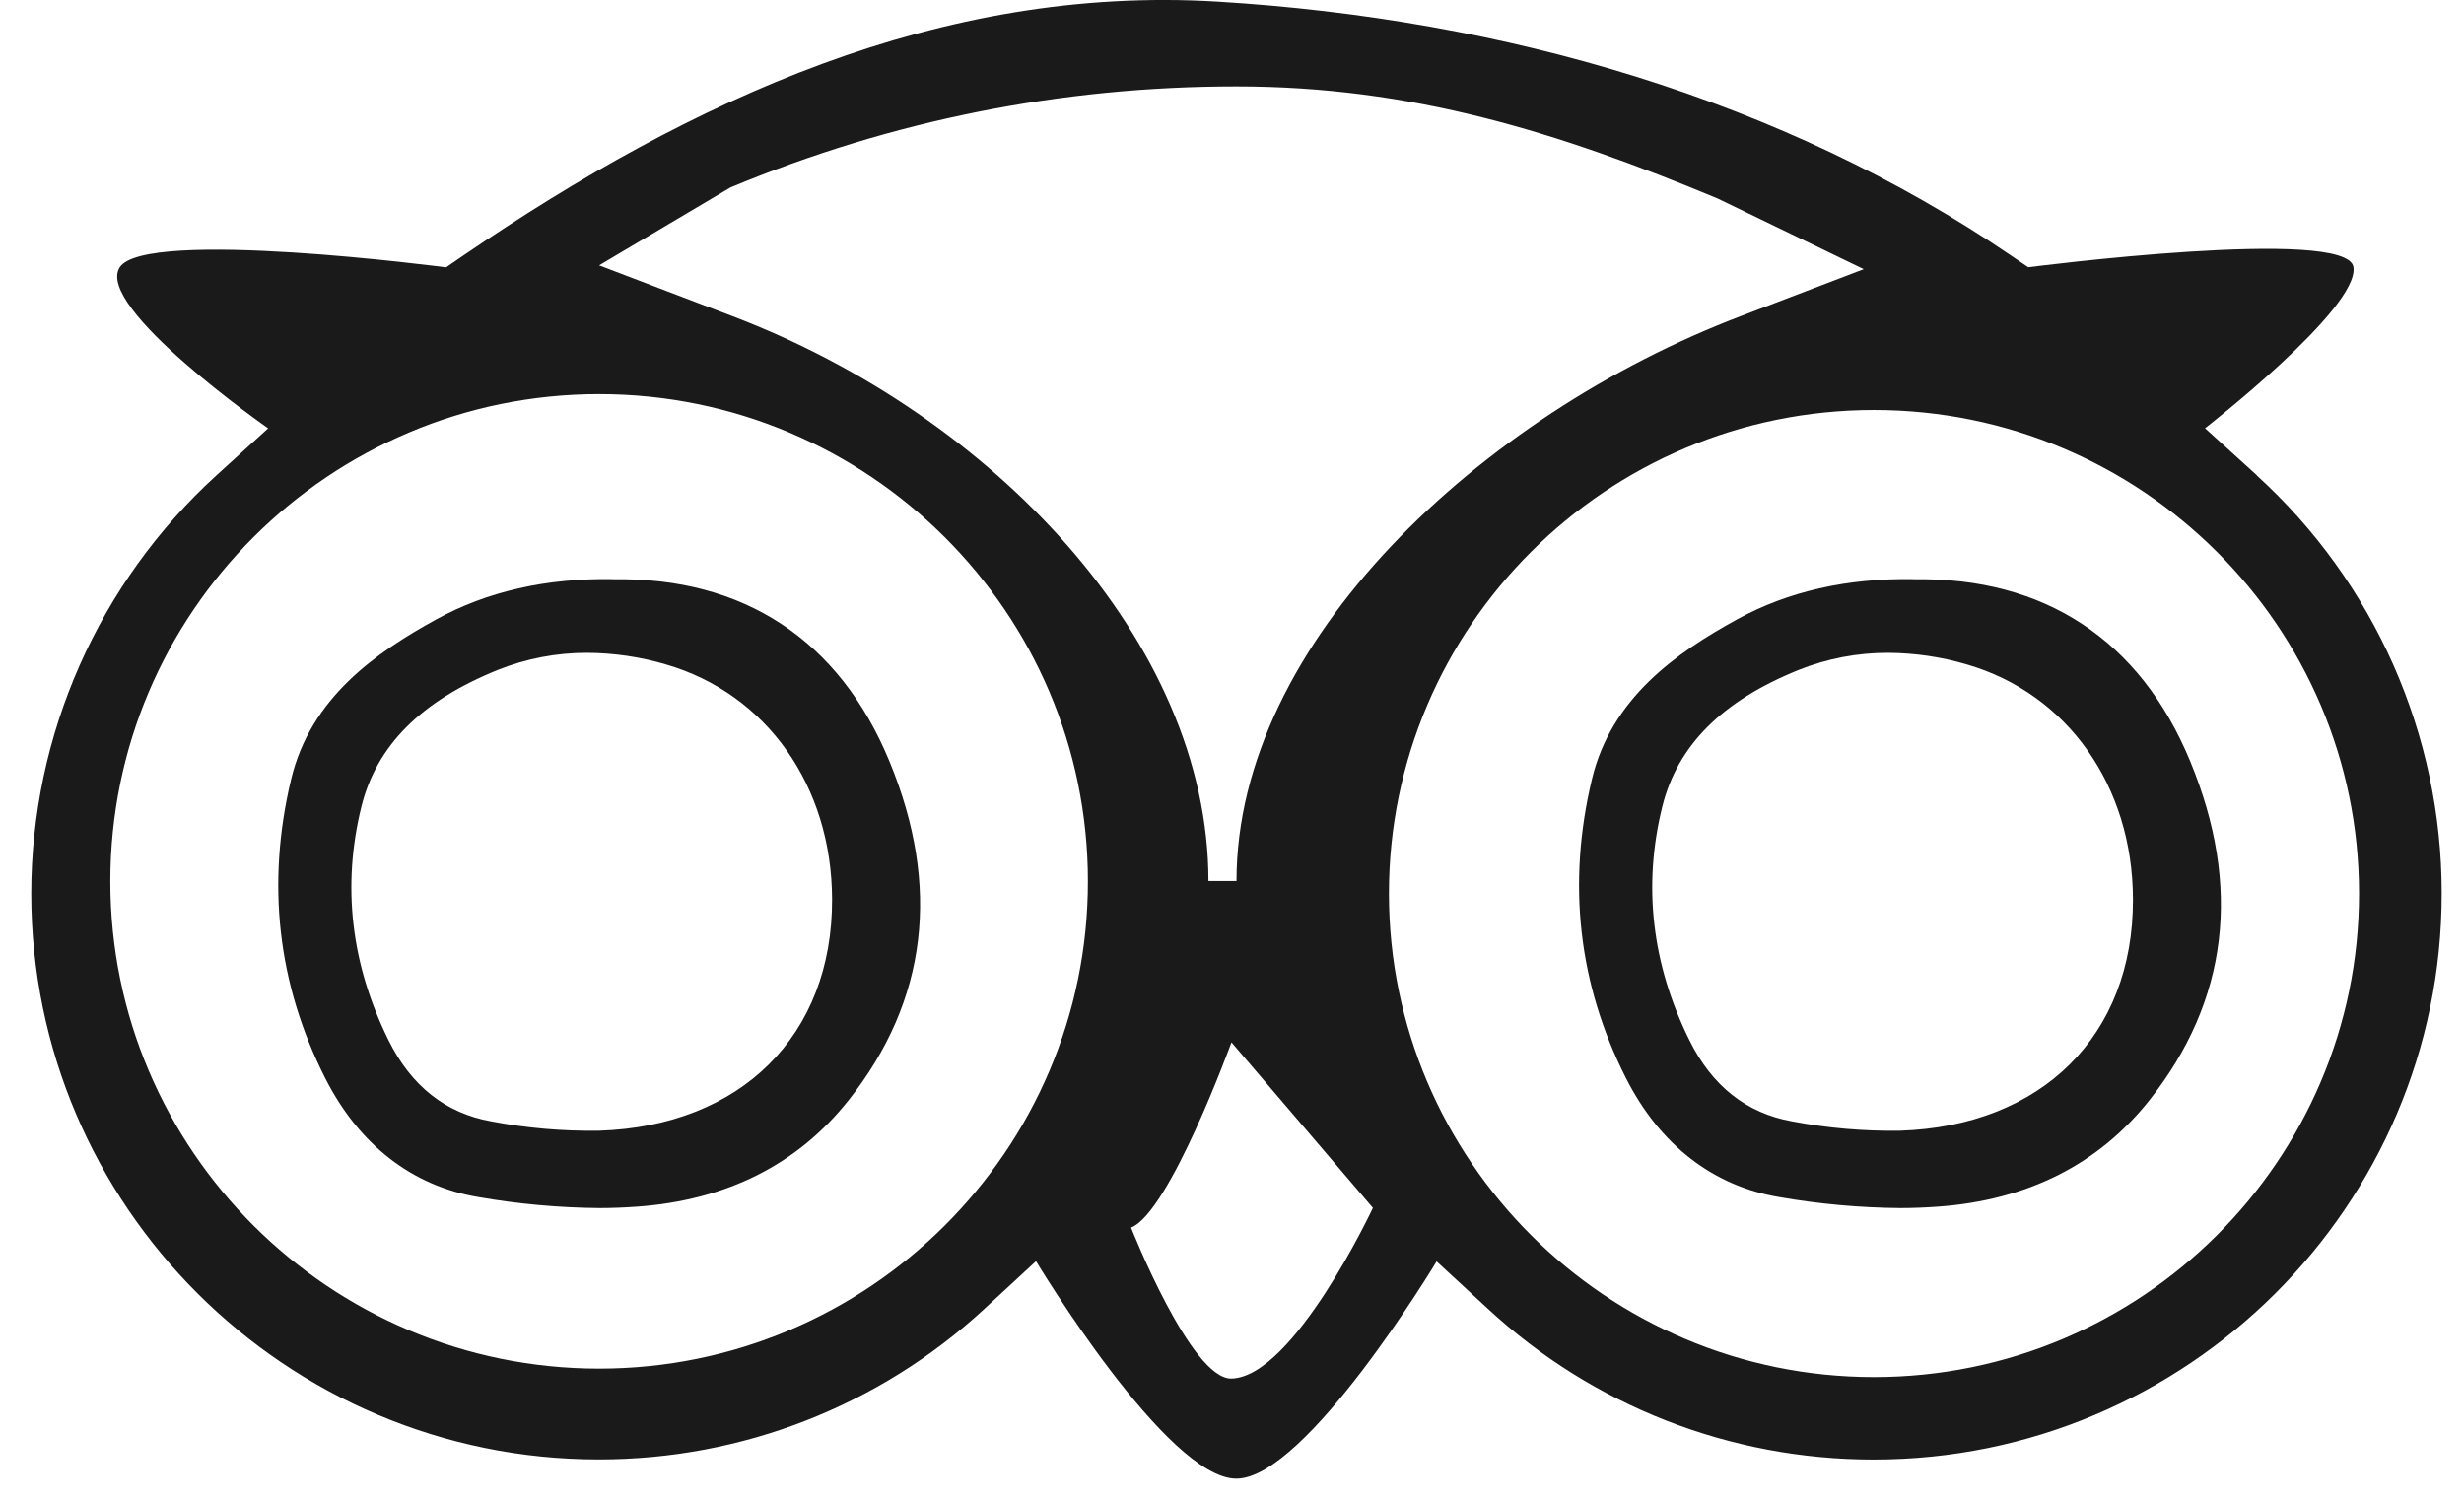
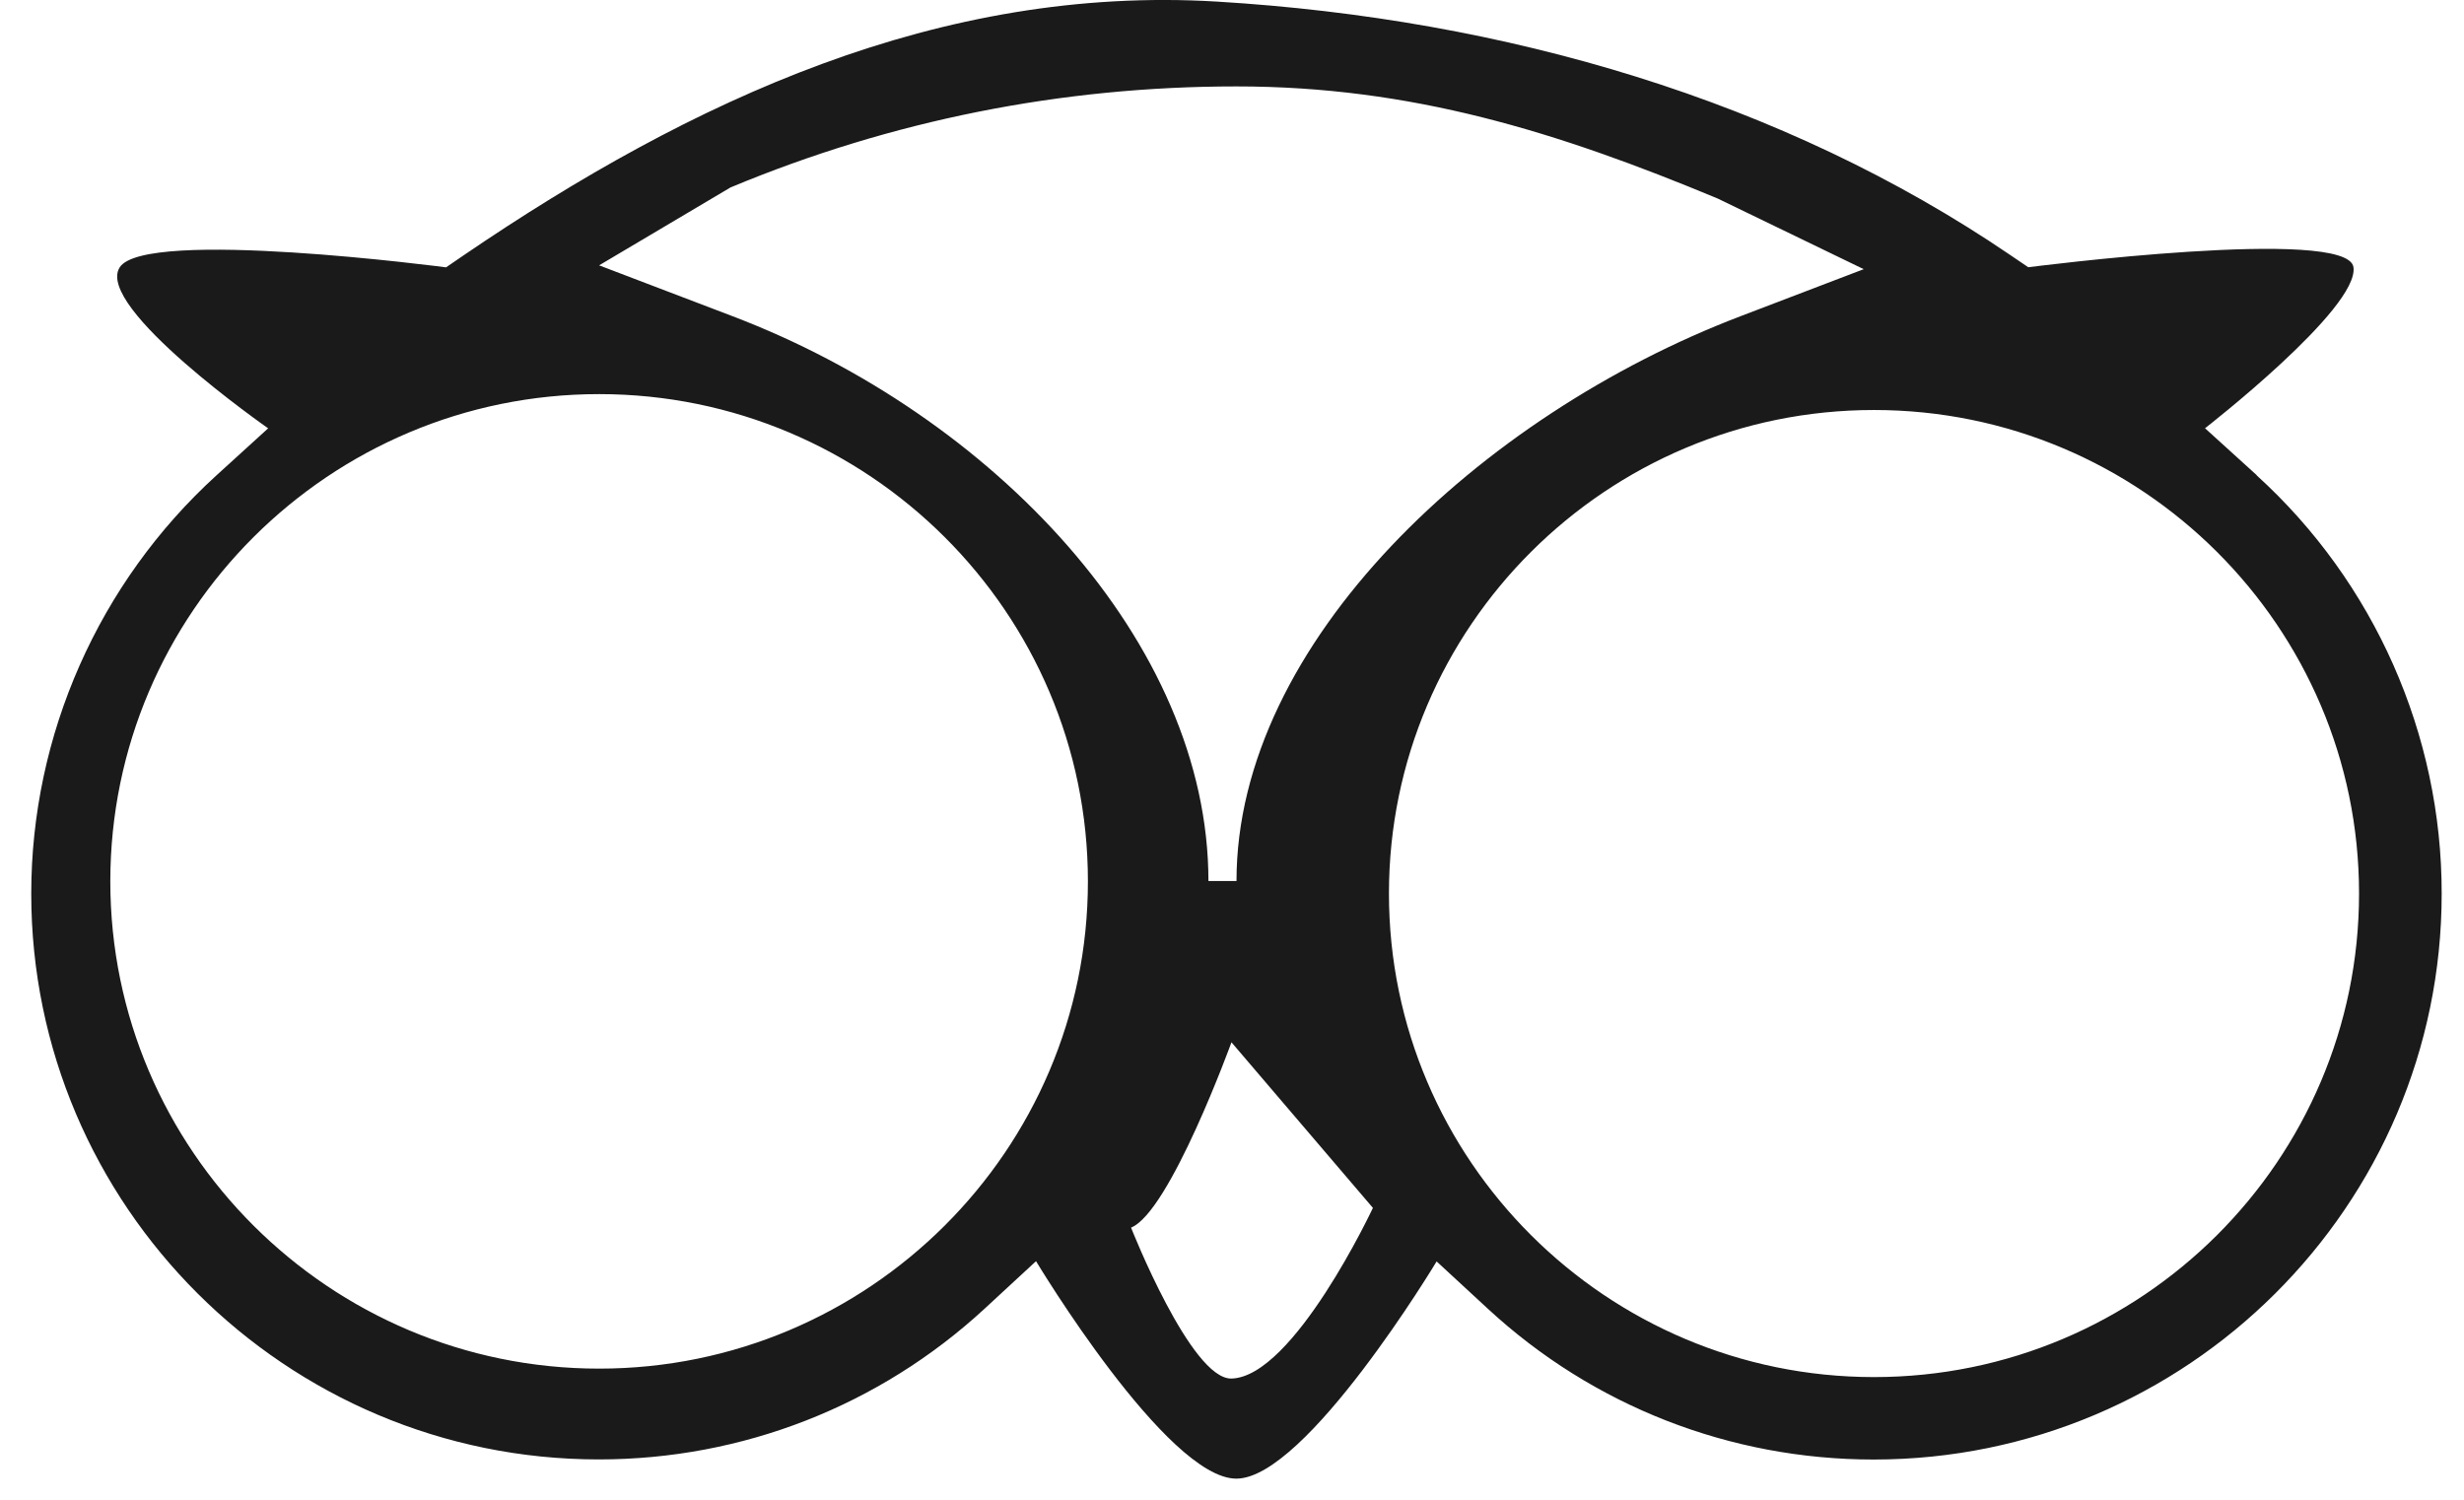
<svg xmlns="http://www.w3.org/2000/svg" width="69" height="42" viewBox="0 0 69 42" fill="none">
-   <path d="M17.175 16.219C15.3 16.185 13.636 16.565 12.22 17.344C10.516 18.28 8.698 19.546 8.154 21.818C7.453 24.743 7.773 27.556 9.101 30.182C10.05 32.058 11.539 33.216 13.404 33.525C14.522 33.72 15.652 33.822 16.787 33.832C17.143 33.832 17.494 33.817 17.834 33.793C20.348 33.613 22.342 32.608 23.767 30.807C25.971 28.018 26.355 24.826 24.907 21.32C23.506 17.928 20.826 16.163 17.177 16.222L17.175 16.219ZM23.301 25.181C23.313 28.994 20.75 31.539 16.772 31.666C15.759 31.68 14.746 31.593 13.753 31.403C12.481 31.177 11.515 30.413 10.882 29.135C9.826 27.004 9.572 24.802 10.121 22.587C10.543 20.882 11.793 19.628 13.938 18.762C14.736 18.443 15.588 18.28 16.447 18.283C17.192 18.288 17.934 18.395 18.646 18.607C21.463 19.424 23.291 22.006 23.301 25.181Z" fill="#1A1A1A" />
-   <path d="M53.601 16.219C51.727 16.185 50.062 16.565 48.646 17.344C46.943 18.28 45.124 19.546 44.58 21.818C43.879 24.743 44.199 27.556 45.527 30.182C46.476 32.058 47.965 33.216 49.83 33.525C50.948 33.72 52.078 33.822 53.213 33.832C53.569 33.832 53.921 33.817 54.26 33.793C56.774 33.613 58.768 32.608 60.194 30.807C62.398 28.018 62.781 24.826 61.333 21.32C59.932 17.928 57.252 16.163 53.603 16.222L53.601 16.219ZM59.73 25.181C59.742 28.994 57.179 31.539 53.201 31.666C52.188 31.68 51.175 31.593 50.181 31.403C48.91 31.177 47.943 30.413 47.311 29.135C46.254 27.004 46 24.802 46.55 22.587C46.972 20.882 48.221 19.628 50.367 18.762C51.165 18.443 52.017 18.28 52.876 18.283C53.62 18.288 54.362 18.395 55.075 18.607C57.892 19.424 59.72 22.006 59.73 25.181Z" fill="#1A1A1A" />
  <path d="M63.198 13.309L61.748 11.993C61.748 11.993 66.061 8.642 65.905 7.484C65.749 6.326 56.798 7.484 56.798 7.484L56.3 7.146C49.915 2.798 42.139 0.532 34.084 0.045C26.328 -0.424 19.371 2.798 12.989 7.146L12.491 7.487C12.491 7.487 4.063 6.375 3.352 7.487C2.642 8.599 7.509 11.995 7.509 11.995L6.062 13.312C2.767 16.31 0.875 20.58 0.875 25.026C0.875 33.764 8.005 40.871 16.769 40.871C20.789 40.871 24.626 39.37 27.575 36.647L29.012 35.319C29.012 35.319 32.671 41.409 34.621 41.409C36.572 41.409 40.23 35.326 40.23 35.326L41.668 36.654C44.611 39.375 48.448 40.874 52.468 40.874C61.238 40.874 68.375 33.766 68.375 25.026C68.38 20.578 66.491 16.307 63.196 13.314L63.198 13.309ZM20.467 5.245C24.963 3.372 29.725 2.42 34.624 2.42C39.522 2.42 43.601 3.686 48.099 5.559L52.19 7.538L48.731 8.859C41.465 11.633 34.626 17.989 34.626 24.673H33.84C33.84 17.984 27.792 11.628 20.523 8.859L16.777 7.431L20.467 5.243V5.245ZM16.777 38.328C9.23 38.328 3.089 32.206 3.089 24.683C3.089 17.159 9.23 11.037 16.777 11.037C24.324 11.037 30.465 17.159 30.465 24.683C30.465 32.206 24.324 38.328 16.777 38.328ZM34.485 38.606C33.35 38.635 31.673 34.379 31.673 34.379C32.757 33.946 34.485 29.189 34.485 29.189L38.446 33.827C38.446 33.827 36.227 38.562 34.485 38.606ZM52.478 38.565C44.99 38.565 38.895 32.491 38.895 25.023C38.895 17.555 44.987 11.482 52.478 11.482C59.969 11.482 66.061 17.555 66.061 25.023C66.061 32.491 59.969 38.565 52.478 38.565Z" fill="#1A1A1A" />
</svg>